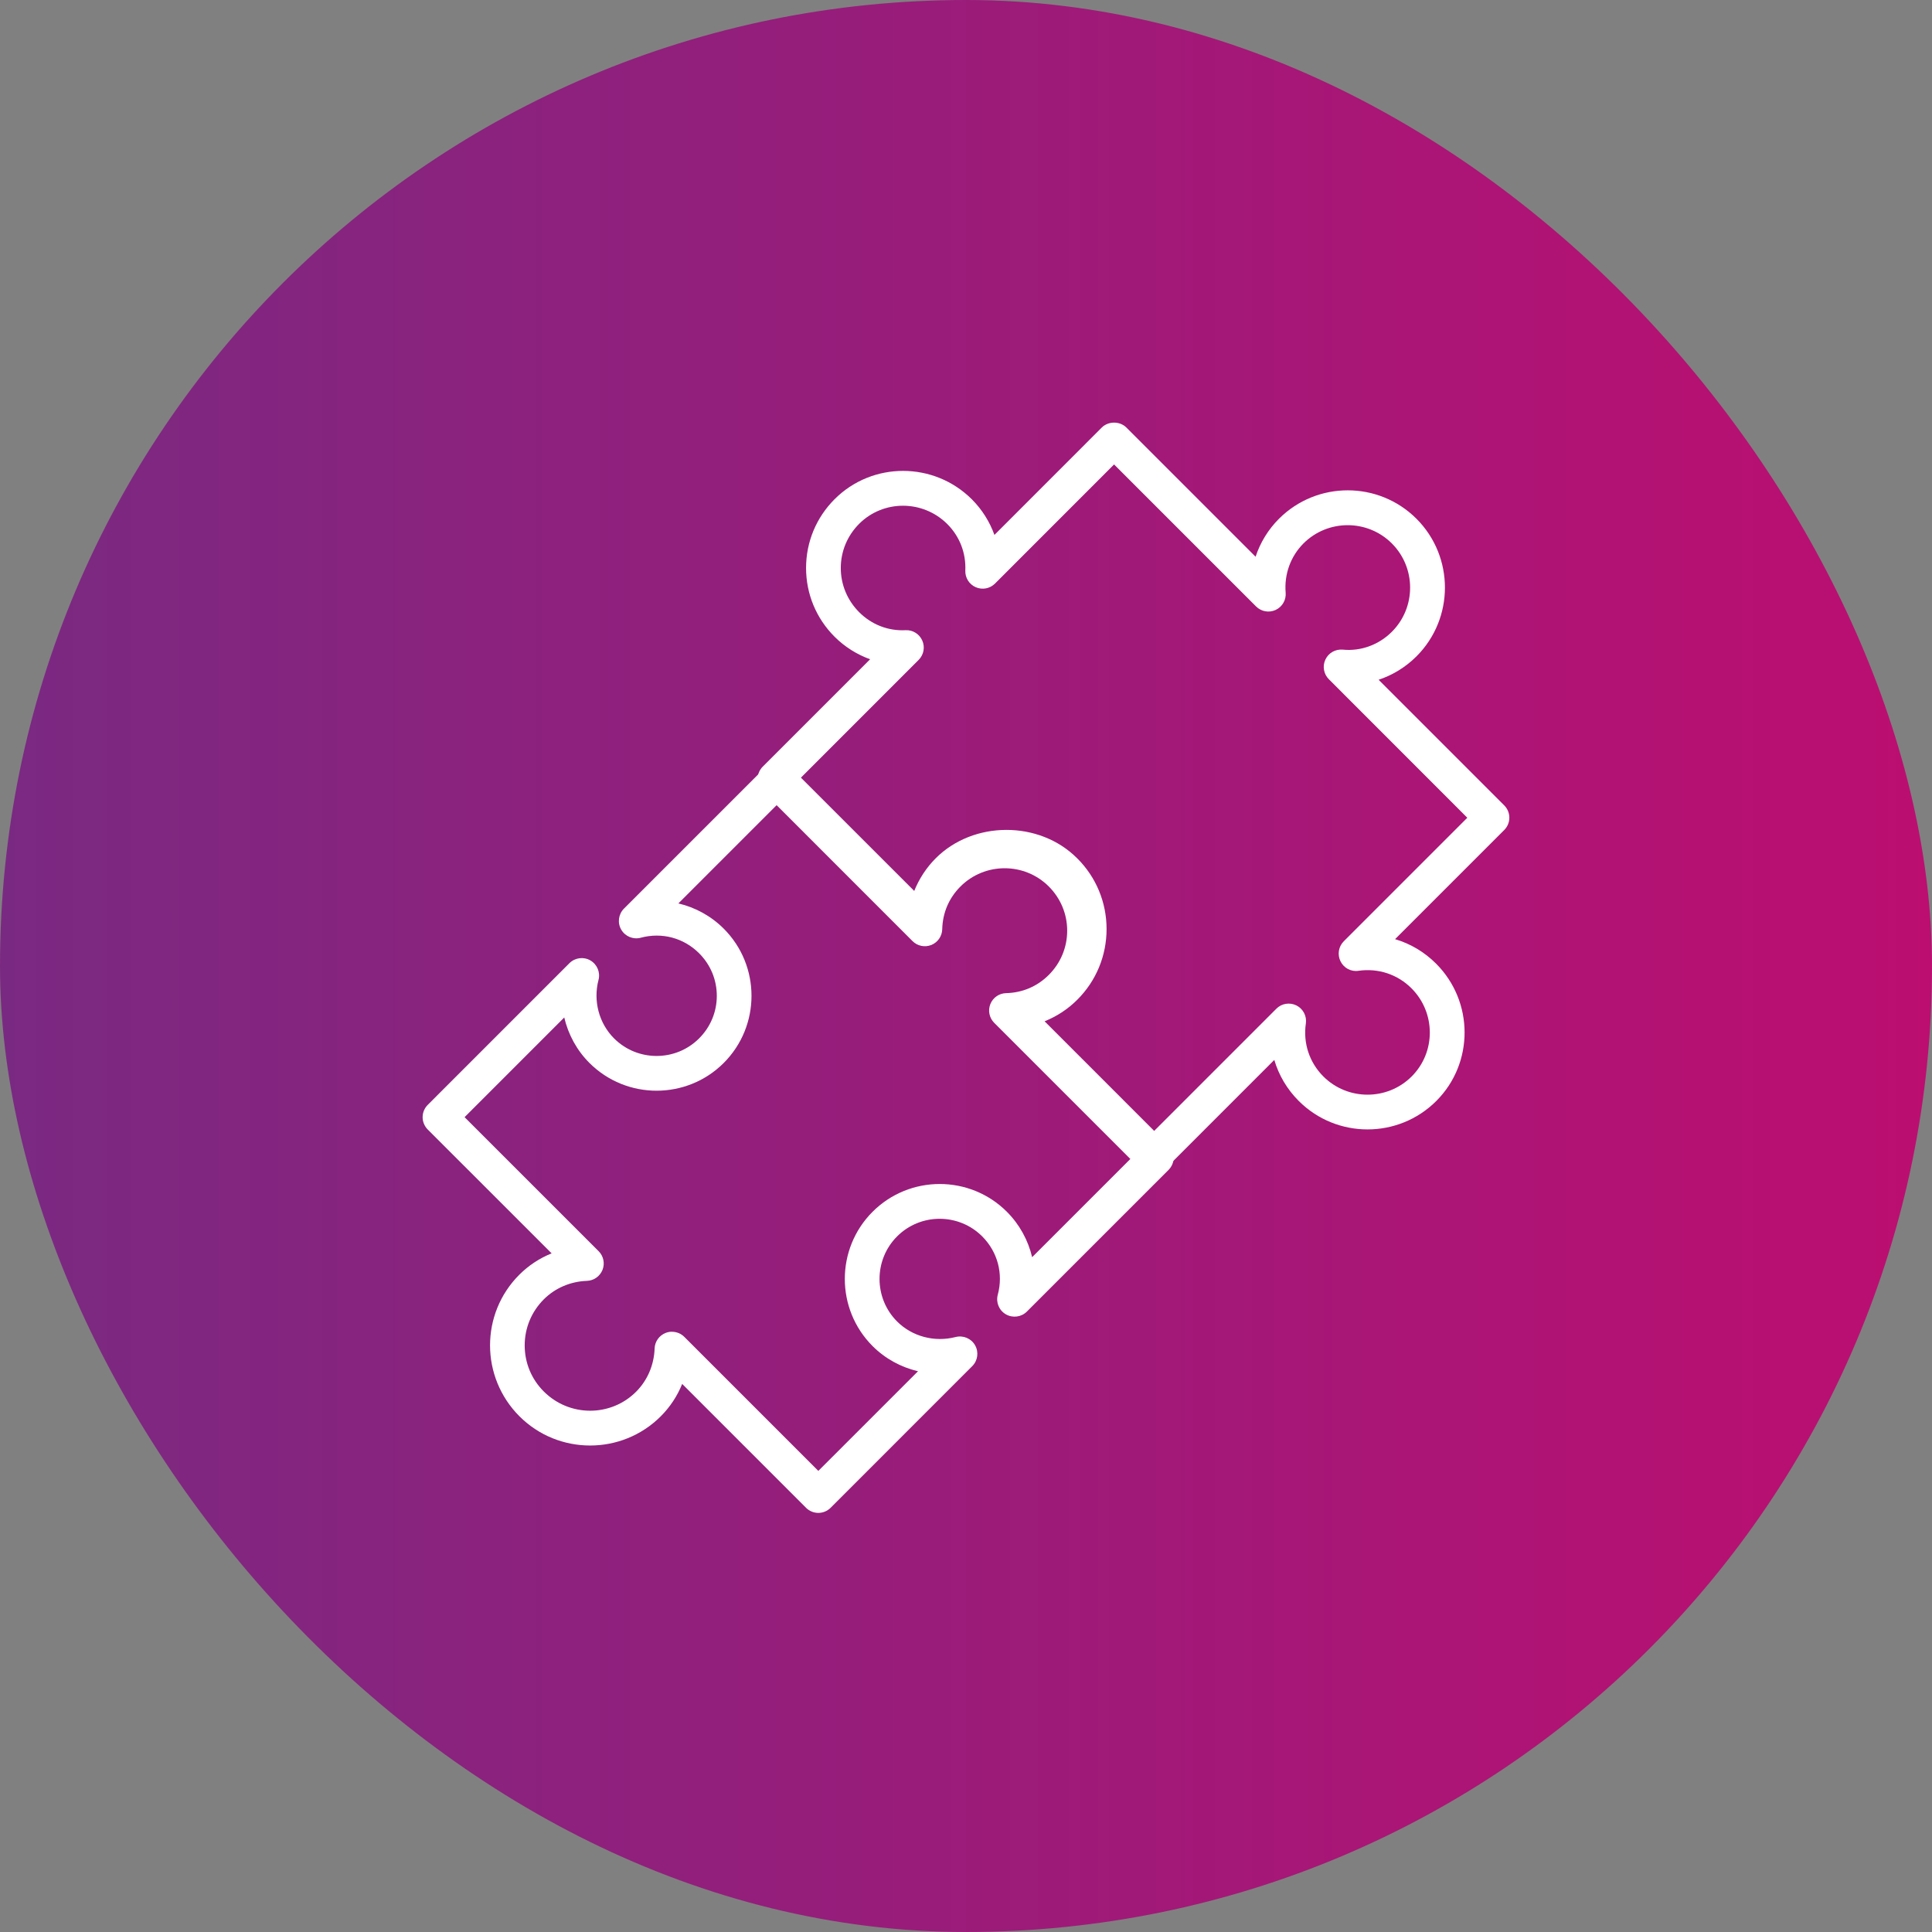
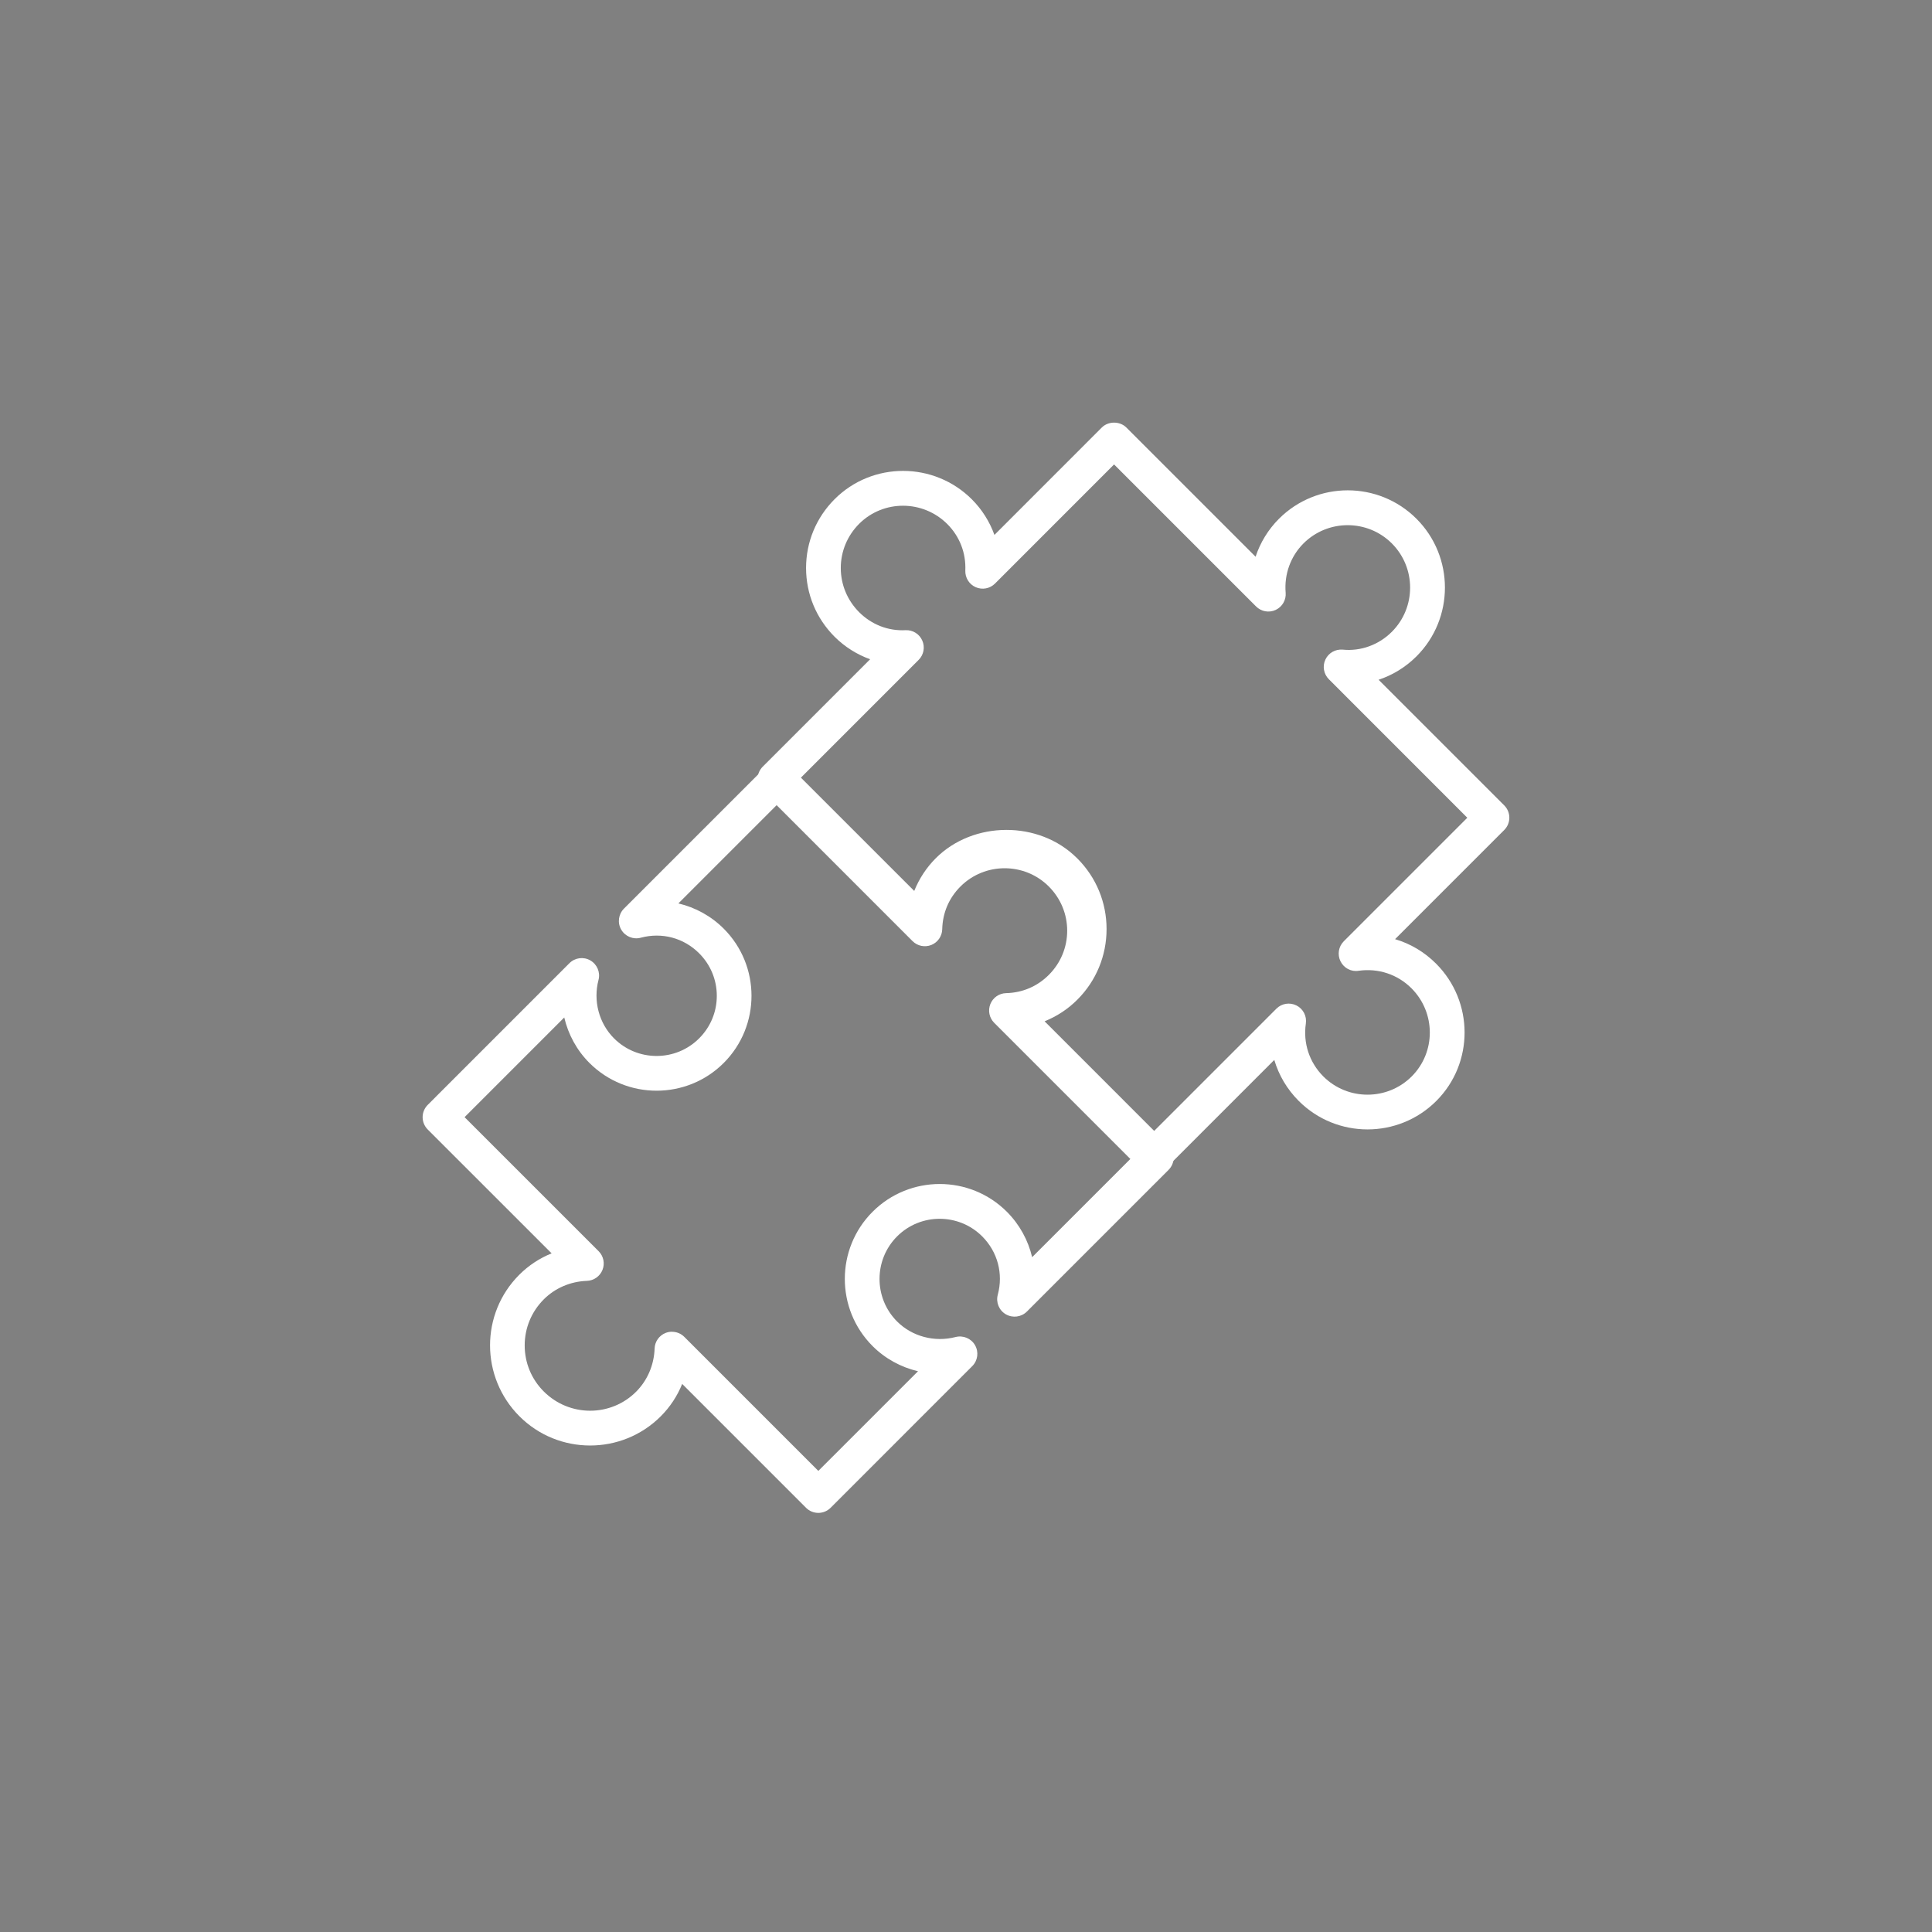
<svg xmlns="http://www.w3.org/2000/svg" width="128" height="128" viewBox="0 0 128 128" fill="none">
  <rect x="0" y="0" width="128" height="128" fill="#808080" stroke="none" />
-   <rect width="128" height="128" rx="64" fill="url(#paint0_linear_5012_23182)" />
  <path d="M54.217 100.233C53.923 100.233 53.627 100.12 53.403 99.896L45.196 91.688C44.874 92.489 44.393 93.218 43.777 93.834C41.196 96.415 36.995 96.413 34.416 93.834C31.82 91.237 31.82 87.039 34.401 84.458C35.019 83.839 35.748 83.361 36.547 83.038L28.337 74.831C28.122 74.615 28 74.321 28 74.017C28 73.712 28.122 73.418 28.337 73.203L37.724 63.815C38.092 63.447 38.662 63.369 39.111 63.63C39.561 63.889 39.785 64.418 39.653 64.921C39.289 66.312 39.683 67.796 40.682 68.795C42.236 70.349 44.765 70.349 46.319 68.795C47.074 68.04 47.49 67.039 47.49 65.977C47.49 64.915 47.074 63.911 46.319 63.158C45.3 62.137 43.853 61.752 42.454 62.126C41.953 62.264 41.418 62.041 41.157 61.589C40.895 61.138 40.972 60.568 41.339 60.198L50.724 50.813C51.175 50.362 51.904 50.362 52.354 50.813L60.57 59.027C60.897 58.215 61.38 57.477 61.998 56.859C64.492 54.365 68.845 54.356 71.344 56.844C71.355 56.853 71.363 56.864 71.374 56.872C72.624 58.121 73.313 59.784 73.313 61.552C73.313 63.319 72.626 64.984 71.374 66.234C70.756 66.854 70.018 67.337 69.207 67.663L77.42 75.878C77.871 76.328 77.871 77.057 77.42 77.508L68.033 86.895C67.663 87.263 67.095 87.337 66.643 87.078C66.19 86.817 65.97 86.286 66.105 85.781C66.482 84.381 66.094 82.936 65.073 81.913C63.517 80.359 60.988 80.361 59.436 81.913C57.883 83.467 57.883 85.999 59.436 87.553C60.435 88.549 61.918 88.941 63.308 88.582C63.809 88.454 64.342 88.671 64.599 89.124C64.858 89.575 64.782 90.143 64.414 90.51L55.029 99.896C54.805 100.12 54.509 100.233 54.215 100.233H54.217ZM44.523 88.234C44.824 88.234 45.118 88.351 45.337 88.571L54.217 97.451L60.821 90.848C59.695 90.585 58.646 90.016 57.811 89.181C55.358 86.728 55.358 82.736 57.811 80.283C60.264 77.83 64.255 77.83 66.708 80.283C67.546 81.121 68.116 82.168 68.382 83.291L74.981 76.692L66.101 67.811C65.779 67.489 65.676 67.006 65.842 66.579C66.007 66.155 66.408 65.866 66.862 65.844C67.977 65.792 69.002 65.352 69.751 64.603C70.565 63.789 71.015 62.705 71.015 61.552C71.015 60.398 70.567 59.314 69.751 58.5C69.648 58.433 69.666 58.437 69.635 58.378C67.716 56.726 65.189 56.933 63.633 58.485C62.884 59.234 62.444 60.259 62.392 61.373C62.37 61.828 62.083 62.229 61.656 62.394C61.232 62.557 60.749 62.459 60.425 62.135L51.542 53.255L44.944 59.854C46.064 60.117 47.111 60.688 47.949 61.526C50.402 63.979 50.402 67.97 47.949 70.423C45.498 72.874 41.507 72.876 39.052 70.423C38.216 69.588 37.648 68.538 37.383 67.411L30.779 74.015L39.661 82.895C39.986 83.219 40.086 83.704 39.918 84.131C39.748 84.558 39.344 84.845 38.886 84.86C37.794 84.899 36.778 85.335 36.027 86.086C35.213 86.9 34.762 87.984 34.762 89.137C34.762 90.291 35.211 91.375 36.027 92.189C37.724 93.886 40.462 93.888 42.145 92.204C42.895 91.453 43.331 90.436 43.37 89.342C43.385 88.885 43.672 88.478 44.099 88.31C44.236 88.256 44.38 88.23 44.521 88.23L44.523 88.234Z" fill="white" />
  <path d="M76.378 77.797C76.085 77.797 75.789 77.684 75.564 77.46L65.868 67.764C65.542 67.437 65.442 66.95 65.614 66.521C65.786 66.094 66.195 65.809 66.656 65.798C67.742 65.772 68.722 65.354 69.488 64.588C70.271 63.804 70.704 62.764 70.704 61.661C70.704 60.557 70.271 59.519 69.488 58.733C67.875 57.12 65.246 57.12 63.633 58.733C62.867 59.499 62.451 60.477 62.425 61.565C62.414 62.026 62.129 62.435 61.703 62.607C61.274 62.777 60.786 62.679 60.46 62.353L50.533 52.423C50.083 51.973 50.083 51.244 50.533 50.793L57.648 43.678C56.771 43.362 55.966 42.855 55.295 42.187C54.076 40.968 53.404 39.349 53.404 37.63C53.404 35.91 54.076 34.293 55.295 33.072C57.798 30.569 61.881 30.573 64.393 33.087C65.063 33.758 65.568 34.565 65.884 35.44L72.996 28.325C73.429 27.892 74.193 27.892 74.626 28.325L83.186 36.885C83.495 35.947 84.02 35.085 84.734 34.371C87.248 31.857 91.333 31.857 93.847 34.371C96.358 36.885 96.358 40.973 93.847 43.484C93.13 44.2 92.269 44.727 91.337 45.036L99.66 53.359C100.11 53.81 100.11 54.539 99.66 54.989L92.427 62.222C93.437 62.518 94.369 63.069 95.144 63.844C97.655 66.355 97.664 70.439 95.159 72.942C92.645 75.455 88.56 75.455 86.046 72.942C85.271 72.167 84.723 71.235 84.425 70.223L77.192 77.456C76.968 77.68 76.672 77.793 76.378 77.793V77.797ZM68.989 67.629L76.376 75.016L84.562 66.83C84.912 66.477 85.448 66.392 85.894 66.614C86.338 66.836 86.588 67.32 86.516 67.811C86.327 69.113 86.749 70.388 87.674 71.316C89.287 72.928 91.916 72.928 93.529 71.316C95.135 69.709 95.128 67.091 93.513 65.476C92.588 64.551 91.311 64.133 90.012 64.316C89.513 64.397 89.037 64.138 88.814 63.693C88.593 63.249 88.677 62.714 89.03 62.361L97.213 54.178L88.04 45.001C87.696 44.657 87.604 44.135 87.811 43.698C88.018 43.258 88.469 42.999 88.96 43.04C90.155 43.16 91.35 42.723 92.214 41.858C93.827 40.246 93.827 37.619 92.214 36.004C90.601 34.391 87.974 34.391 86.359 36.004C85.506 36.857 85.075 38.047 85.178 39.268C85.219 39.749 84.954 40.206 84.516 40.409C84.079 40.614 83.558 40.52 83.217 40.178L73.81 30.771L65.921 38.663C65.583 39.001 65.078 39.094 64.643 38.903C64.208 38.713 63.936 38.274 63.955 37.799C64.005 36.635 63.581 35.54 62.76 34.719C61.145 33.109 58.527 33.1 56.921 34.704C56.138 35.488 55.704 36.528 55.704 37.632C55.704 38.735 56.138 39.773 56.921 40.559C57.742 41.38 58.843 41.813 59.998 41.752C60.477 41.728 60.913 42.004 61.104 42.44C61.296 42.875 61.2 43.382 60.865 43.717L52.975 51.609L60.593 59.227C60.913 58.441 61.387 57.719 62.003 57.105C64.517 54.591 68.602 54.591 71.116 57.105C72.335 58.324 73.007 59.943 73.007 61.661C73.007 63.378 72.335 64.997 71.116 66.218C70.502 66.834 69.779 67.311 68.992 67.631L68.989 67.629Z" fill="white" />
  <defs>
    <linearGradient id="paint0_linear_5012_23182" x1="1.01328e-07" y1="64" x2="128" y2="64" gradientUnits="userSpaceOnUse">
      <stop stop-color="#7A2982" />
      <stop offset="1" stop-color="#BC0E71" />
    </linearGradient>
  </defs>
</svg>